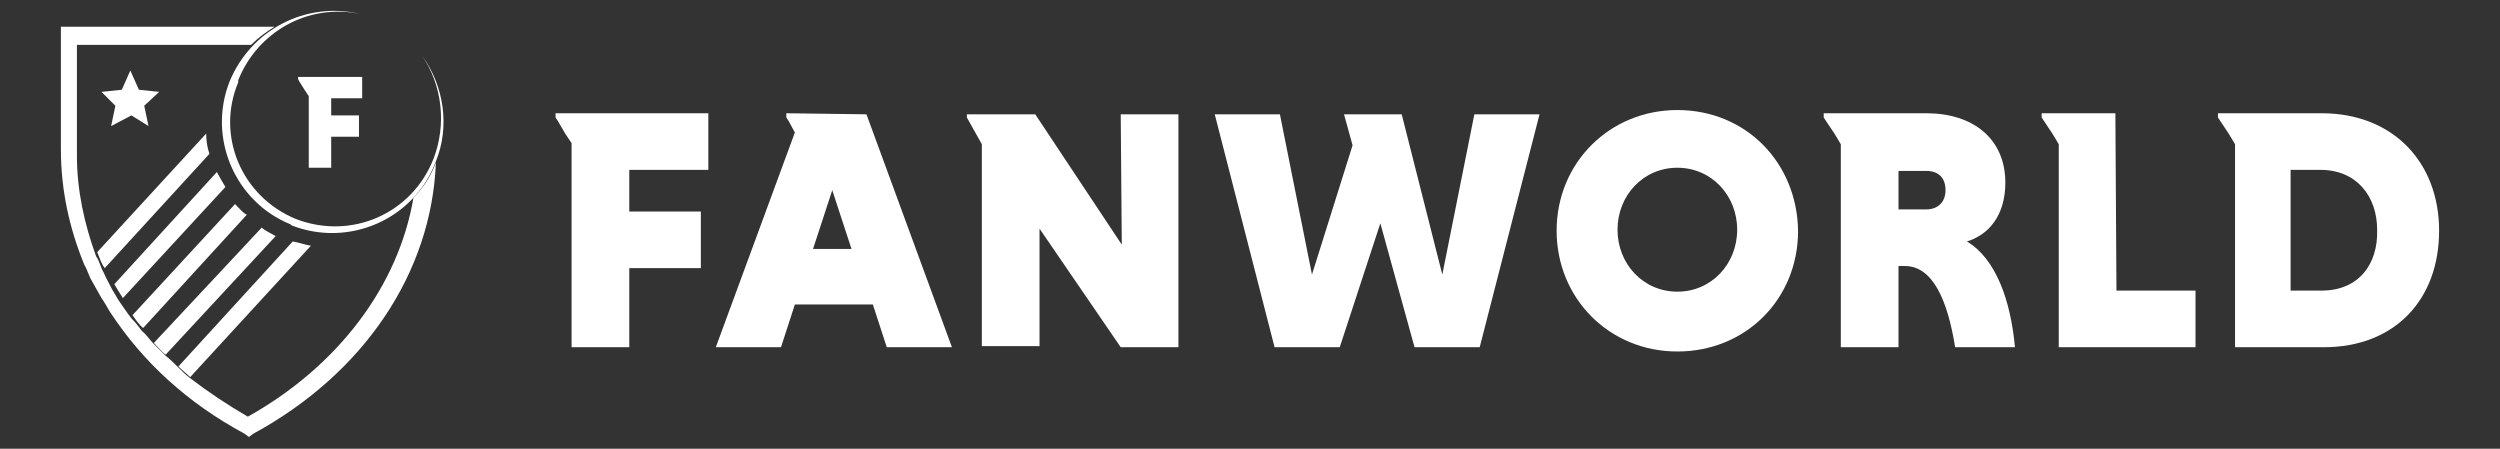
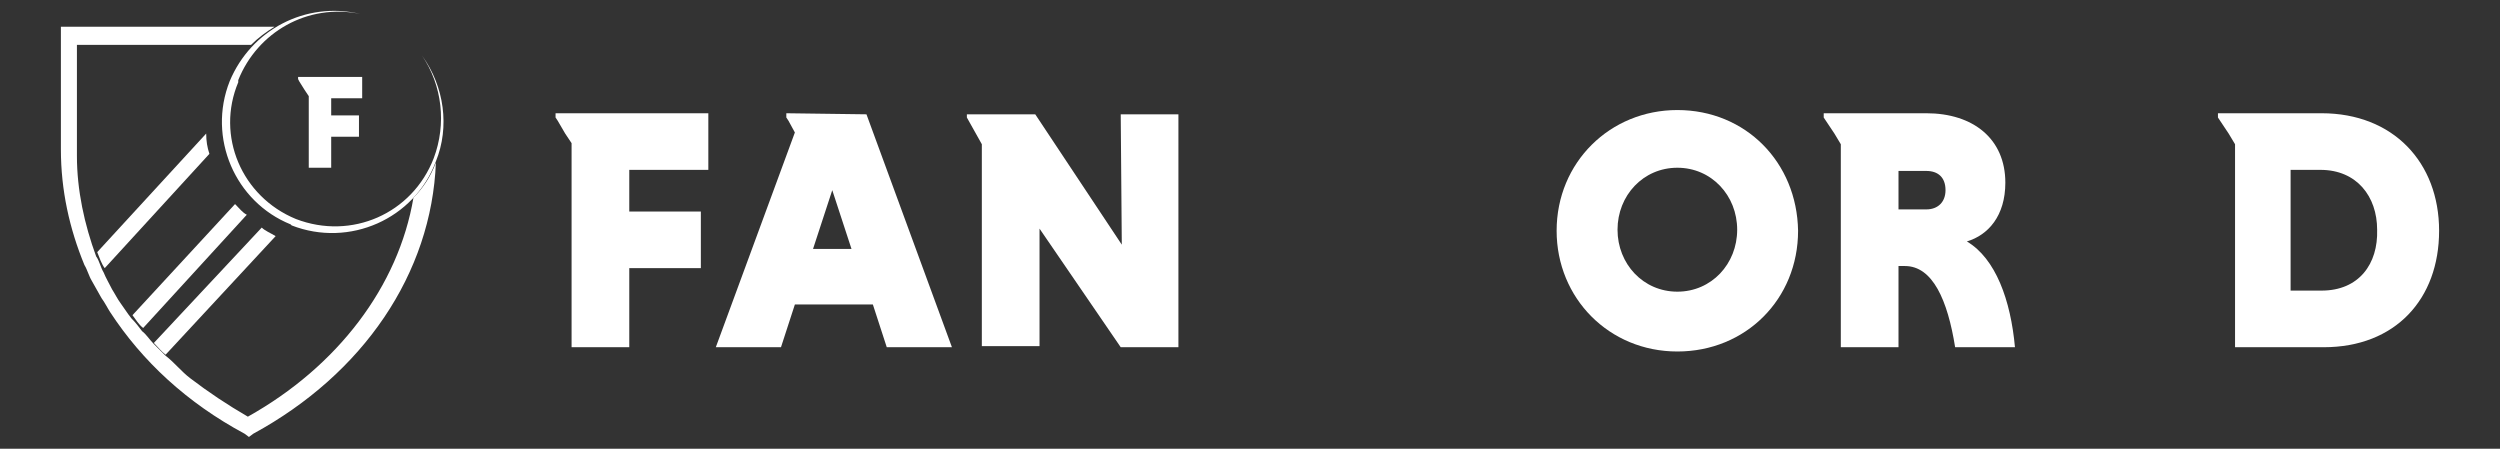
<svg xmlns="http://www.w3.org/2000/svg" version="1.1" id="Layer_1" x="0px" y="0px" viewBox="0 0 234 42" style="enable-background:new 0 0 234 42;" xml:space="preserve">
  <rect x="0" y="0" width="234" height="42" fill="#333333" stroke="none" />
  <style type="text/css">
	.st0{fill:#FFFFFF;}
</style>
  <g>
    <path class="st0" d="M52,10.6V11l0.2,0.3l0.7,1.2l0.6,0.9v19.1h5.4v-7.4h6.7v-5.3h-6.7v-3.9h7.4v-5.3L52,10.6L52,10.6z" />
    <path class="st0" d="M105,22.9l-8.1-12.2h-6.4V11l1.4,2.5v18.9h5.4v-11l7.6,11.1h5.4V10.7h-5.4L105,22.9L105,22.9z" />
-     <path class="st0" d="M135,25.7l-3.8-15h-5.4l0.8,2.9l-3.8,12.1l-3-15h-6.1l5.6,21.8h6.1l3.8-11.6l3.2,11.6h6.1l5.6-21.8H138   L135,25.7z" />
    <path class="st0" d="M157,10.3c-6.3,0-11.3,4.9-11.3,11.3c0,6.3,4.9,11.3,11.3,11.3s11.3-4.9,11.3-11.3   C168.2,15.2,163.4,10.3,157,10.3z M157,27.3c-3.2,0-5.6-2.6-5.6-5.8s2.4-5.8,5.6-5.8c3.2,0,5.6,2.6,5.6,5.8   C162.6,24.7,160.2,27.3,157,27.3z" />
    <path class="st0" d="M73.6,10.6V11l0.2,0.3l0.6,1.1L67,32.5h6.1l1.3-4h7.3l1.3,4h6.1l-8-21.8L73.6,10.6z M76.1,23.3l1.8-5.5   l1.8,5.5C79.8,23.3,76.1,23.3,76.1,23.3z" />
    <path class="st0" d="M217.3,10.6h-9.7V11l0.2,0.3l0.8,1.2l0.6,1v19h8.3c6.7,0,10.8-4.5,10.8-10.9S224,10.6,217.3,10.6z M217.3,27.2   h-2.9V15.9h2.8c3.4,0,5.3,2.5,5.3,5.6C222.6,24.7,220.8,27.2,217.3,27.2z" />
-     <path class="st0" d="M198,10.6h-6.9V11l0.2,0.3l0.8,1.2l0.6,1v19h12.8v-5.3h-7.4L198,10.6L198,10.6z" />
    <path class="st0" d="M184.1,22.6c2-0.6,3.6-2.4,3.6-5.5c0-4.1-3-6.5-7.4-6.5h-9.6V11l0.2,0.3l0.8,1.2l0.6,1v19h5.4v-7.6h0.6   c2.6,0,4,3.2,4.7,7.6h5.6C188.2,28.1,186.8,24.2,184.1,22.6z M180.3,19.6h-2.6V16h2.6c1.1,0,1.8,0.6,1.8,1.8   C182.1,18.9,181.4,19.6,180.3,19.6z" />
-     <path class="st0" d="M16.7,34.3c0.4,0.4,0.8,0.7,1.1,1L29.1,23c-0.6-0.1-1.1-0.3-1.7-0.4L16.7,34.3z" />
    <path class="st0" d="M14.4,32.1c0.4,0.4,0.7,0.8,1.1,1.1l10.3-11.1c-0.5-0.3-1-0.5-1.3-0.8L14.4,32.1z" />
    <path class="st0" d="M22,19.1l-9.6,10.4c0.3,0.4,0.6,0.9,1,1.2l9.7-10.6C22.7,19.9,22.4,19.5,22,19.1z" />
-     <path class="st0" d="M10.7,26.6c0.3,0.5,0.6,1,0.8,1.3l9.6-10.4c-0.3-0.5-0.6-1-0.8-1.4L10.7,26.6z" />
    <path class="st0" d="M9.1,23.6c0.2,0.5,0.4,1.1,0.7,1.5l9.8-10.7c-0.2-0.6-0.3-1.2-0.3-1.9L9.1,23.6z" />
-     <path class="st0" d="M12.3,10.8l1.6,1l-0.4-1.9l1.4-1.3L13,8.4l-0.8-1.8l-0.8,1.8L9.5,8.6l1.3,1.3l-0.4,1.9L12.3,10.8z" />
    <path class="st0" d="M39.5,5.2c1.9,2.8,2.3,6.4,1.1,9.6c-2,5.2-7.7,7.7-12.9,5.7c-5.1-2.1-7.5-7.8-5.4-12.8V7.5   c1.8-4.5,6.5-7.2,11.4-6.2c-5.1-1.2-10.2,1.5-12.2,6.3C19.4,12.9,22,18.9,27.2,21l0.1,0.1c5.4,2.1,11.5-0.6,13.5-6   C42.1,11.9,41.6,8.1,39.5,5.2z" />
    <path class="st0" d="M38.7,18.5c-1.4,8.3-7.1,15.8-15.5,20.5c-1.9-1.1-3.7-2.3-5.4-3.6c-0.4-0.3-0.8-0.7-1.1-1   c-0.4-0.4-0.8-0.8-1.2-1.1c-0.4-0.4-0.8-0.8-1.1-1.1c-0.4-0.4-0.7-0.9-1.1-1.2c-0.3-0.4-0.6-0.8-1-1.2c-0.4-0.5-0.7-1-1-1.4   c-0.3-0.4-0.6-1-0.8-1.3c-0.3-0.6-0.6-1.1-0.8-1.6C9.4,25,9.3,24.4,9,24c-1.1-3-1.8-6.2-1.8-9.4V4.2h16.3c0.7-0.7,1.4-1.2,2.2-1.7   h-20V14c0,3.8,0.8,7.4,2.2,10.8c0.3,0.5,0.4,1,0.7,1.5c0.3,0.5,0.6,1.1,0.9,1.6c0.3,0.4,0.6,1,0.8,1.3c3,4.6,7.2,8.5,12.6,11.4   l0.4,0.3l0.4-0.3C34,35,40.4,25.6,40.8,15.2C40.3,16.6,39.5,17.7,38.7,18.5z" />
    <path class="st0" d="M33.9,9.2v-2h-5h-1v0.2L28,7.6l0.5,0.8L28.9,9v6.7H31v-2.9h2.6v-2H31V9.2H33.9z" />
  </g>
</svg>